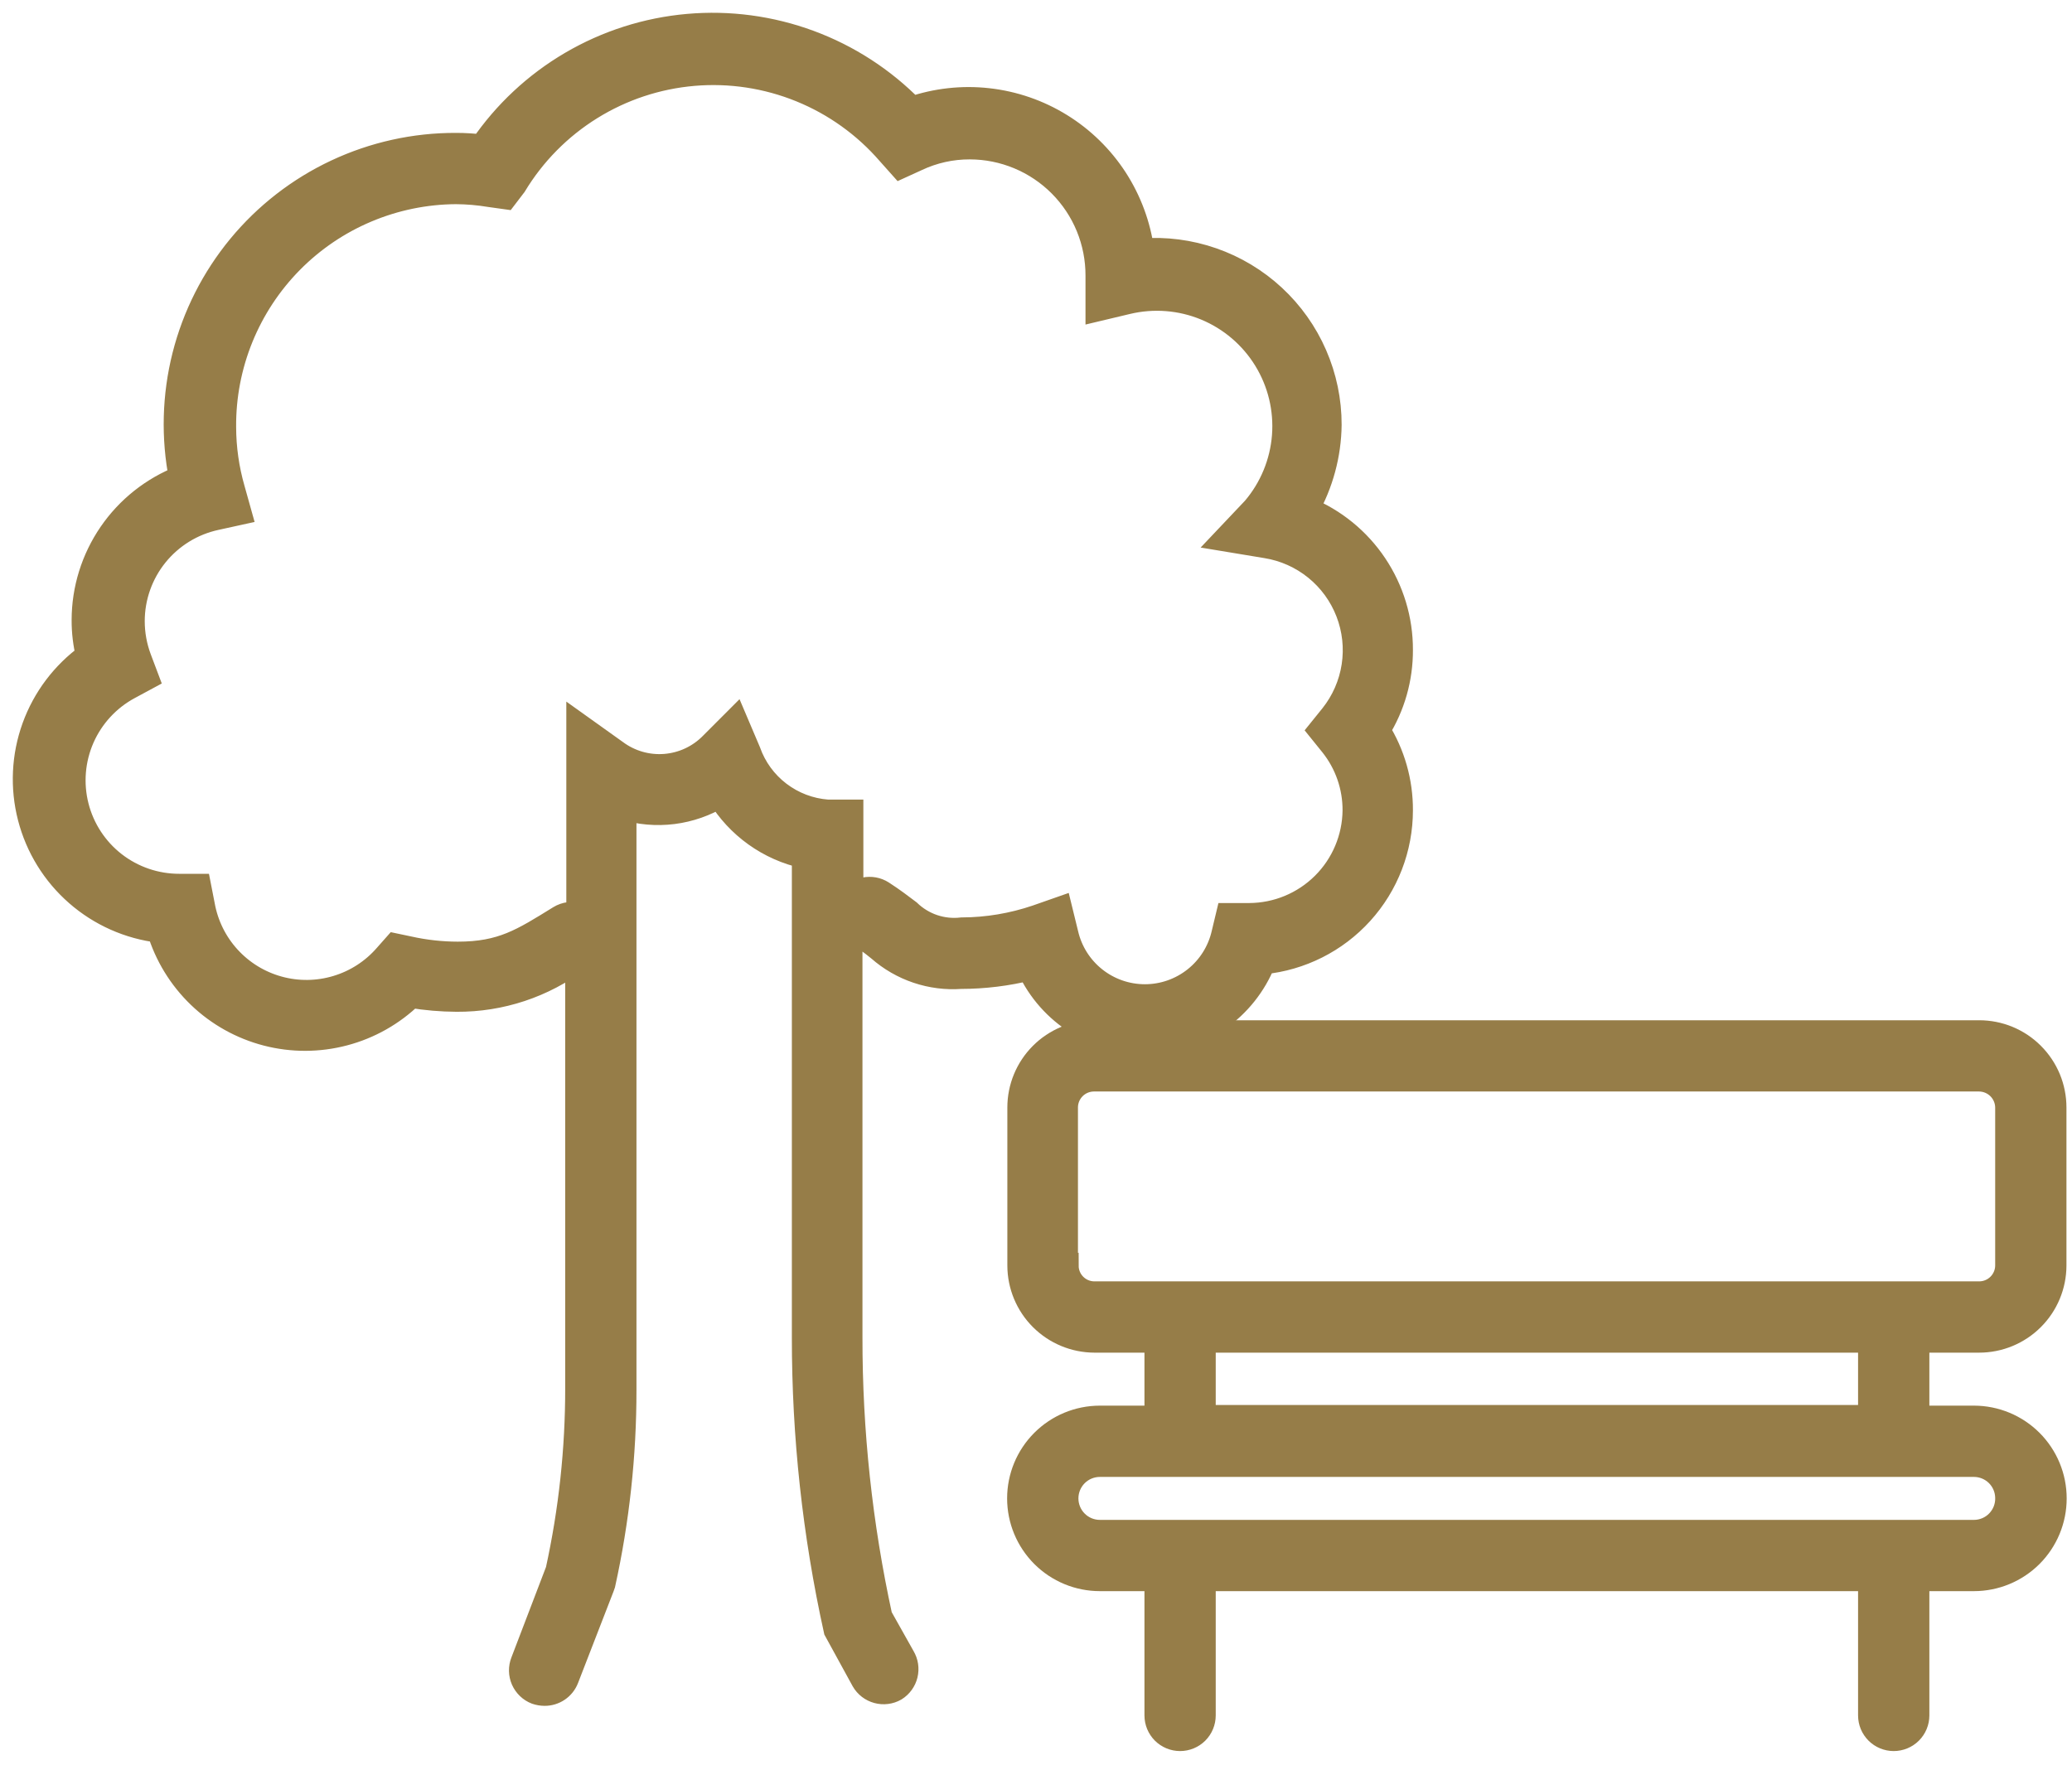
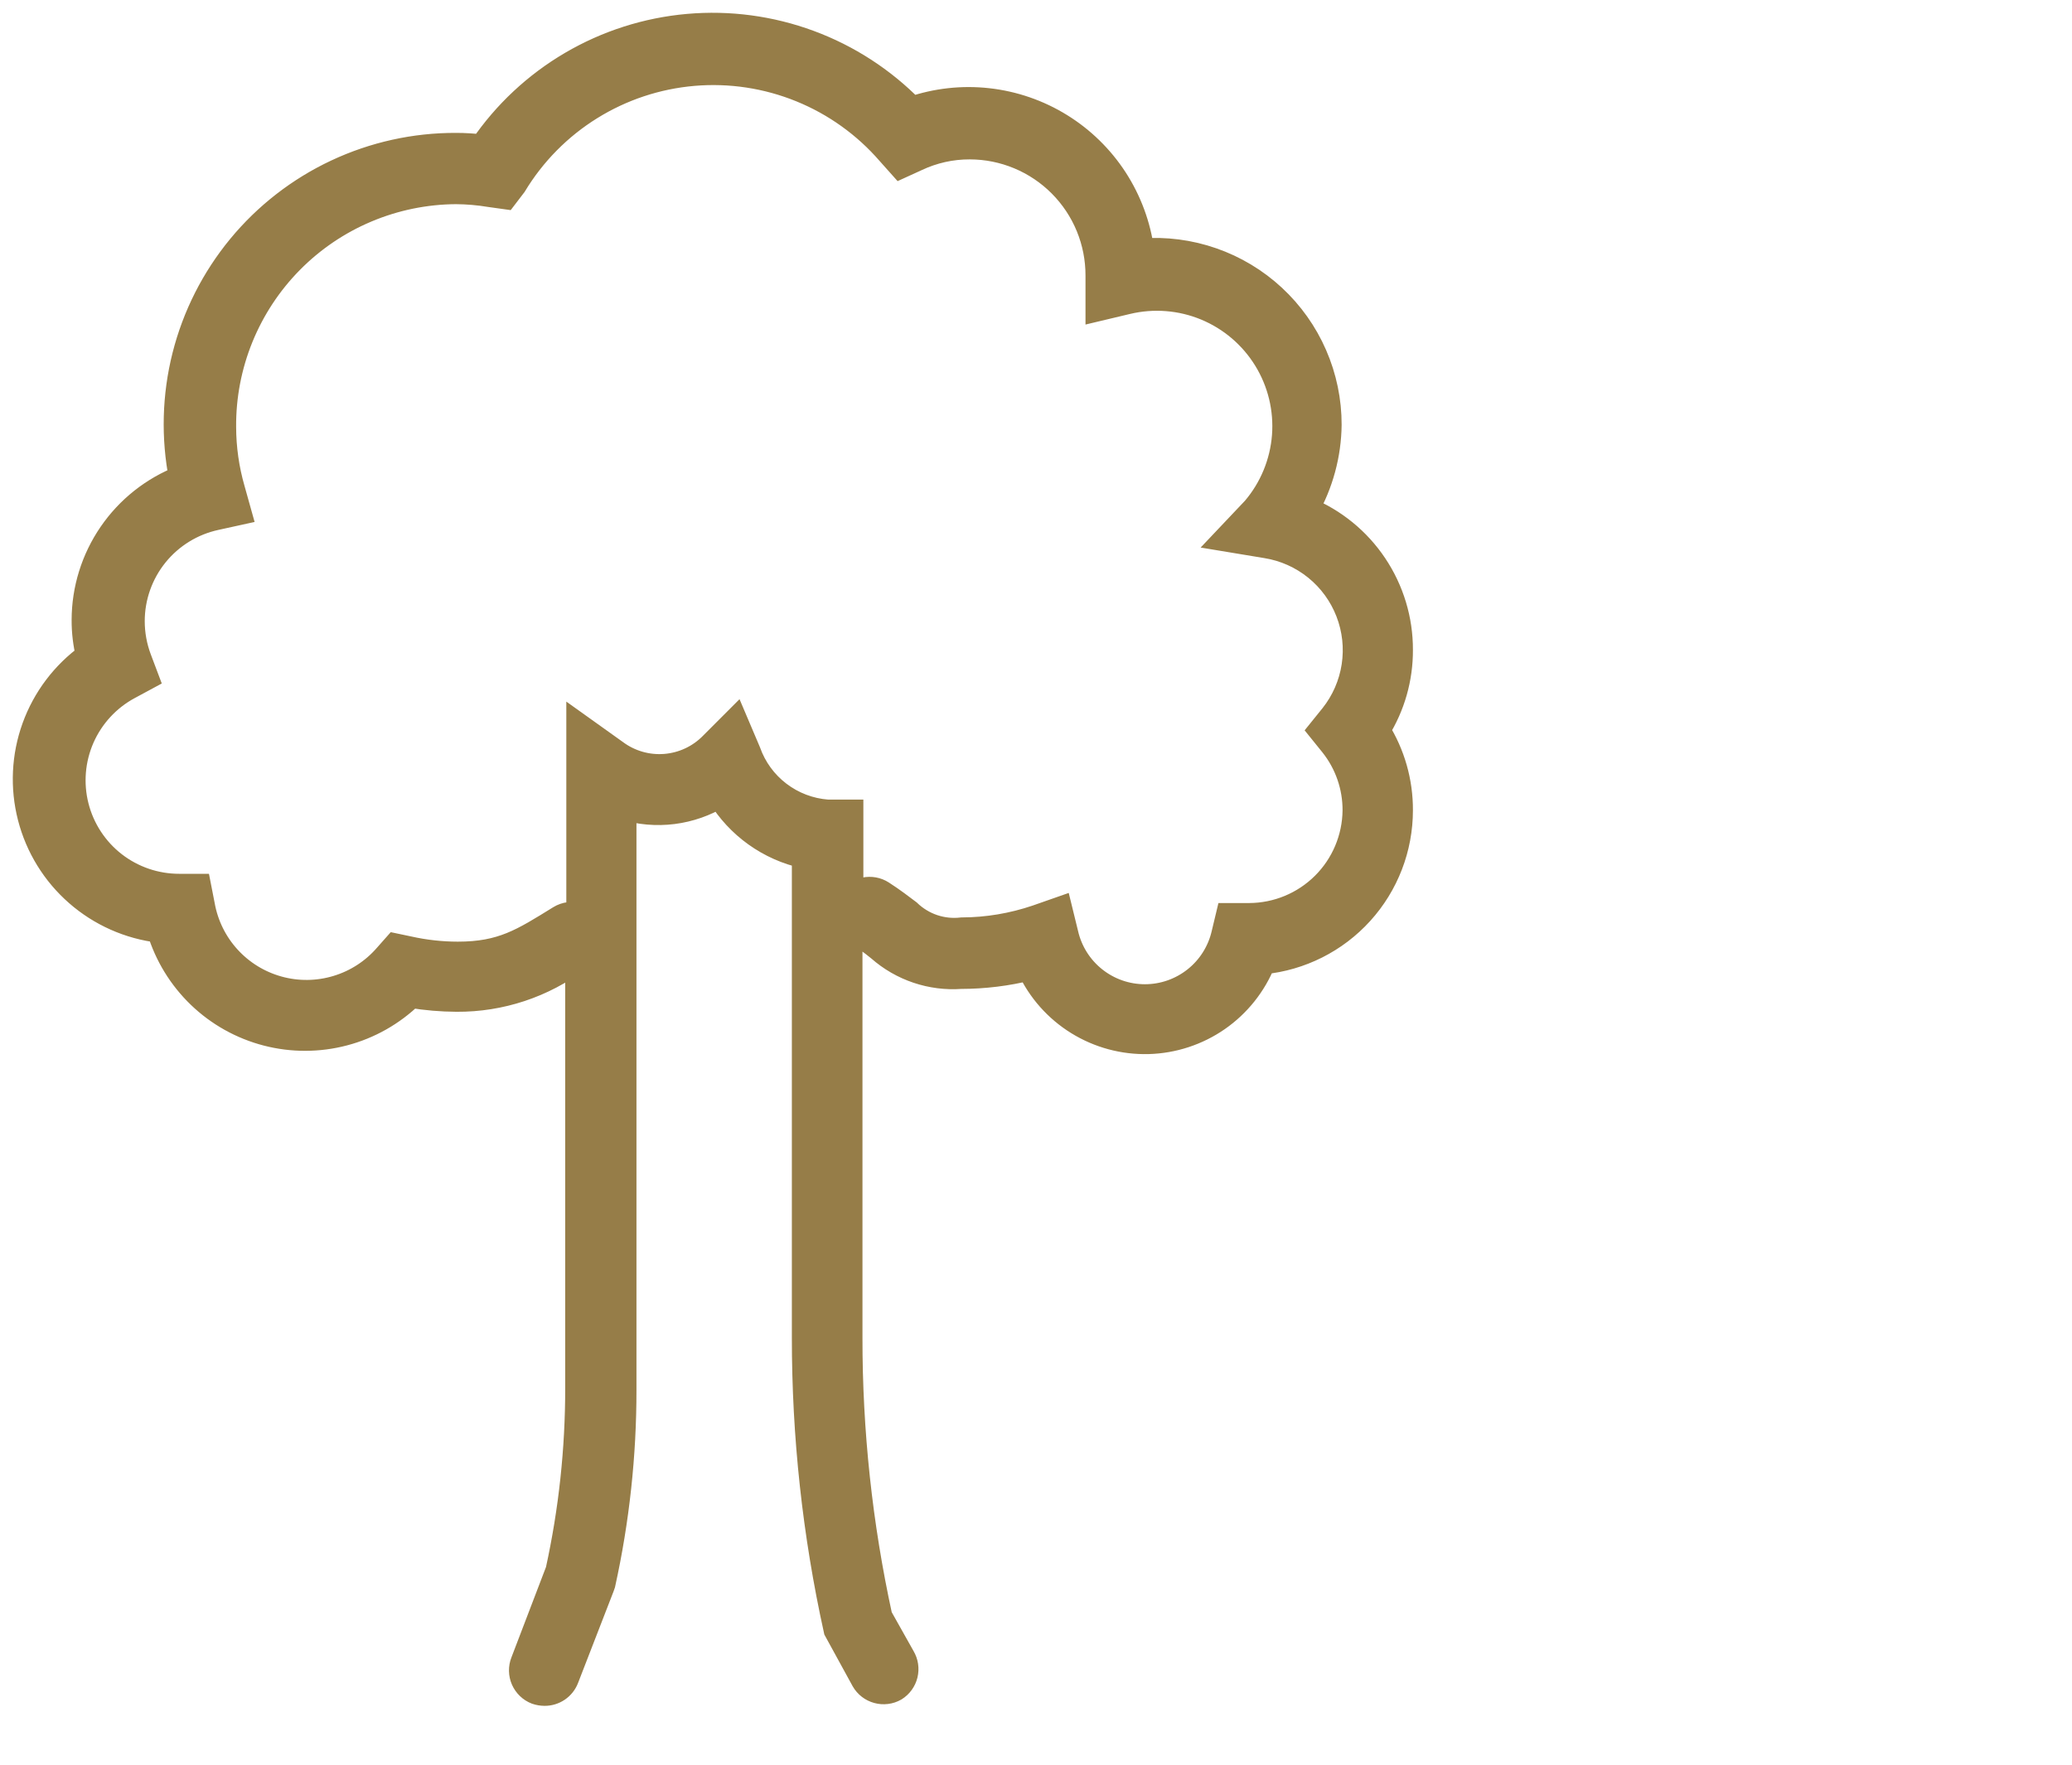
<svg xmlns="http://www.w3.org/2000/svg" width="81" height="69" viewBox="0 0 81 69" fill="none">
  <path d="M33.493 36.443C33.802 36.645 34.1 36.862 34.386 37.096C34.818 37.476 35.322 37.767 35.868 37.951C36.414 38.135 36.991 38.209 37.566 38.167C38.469 38.166 39.369 38.056 40.246 37.837C40.655 38.717 41.312 39.459 42.138 39.97C42.963 40.481 43.919 40.74 44.89 40.715C45.86 40.689 46.802 40.38 47.599 39.826C48.396 39.272 49.013 38.496 49.375 37.596C50.843 37.452 52.205 36.766 53.196 35.673C54.187 34.58 54.735 33.157 54.735 31.682C54.74 30.573 54.431 29.486 53.842 28.547C54.431 27.607 54.74 26.52 54.735 25.411C54.739 24.233 54.39 23.081 53.734 22.102C53.079 21.123 52.145 20.363 51.055 19.918C51.626 18.909 51.934 17.772 51.948 16.612C51.95 15.674 51.757 14.746 51.382 13.886C51.008 13.026 50.459 12.253 49.771 11.615C49.083 10.977 48.27 10.489 47.384 10.181C46.498 9.872 45.558 9.751 44.623 9.823C44.49 8.822 44.136 7.863 43.588 7.015C43.039 6.168 42.308 5.453 41.449 4.922C40.59 4.391 39.624 4.058 38.62 3.946C37.616 3.834 36.6 3.947 35.645 4.276C34.517 3.123 33.148 2.235 31.635 1.676C30.122 1.117 28.504 0.9 26.898 1.042C25.291 1.184 23.736 1.681 22.345 2.496C20.953 3.312 19.76 4.426 18.852 5.759C18.511 5.717 18.168 5.696 17.824 5.696C16.213 5.691 14.62 6.044 13.161 6.729C11.702 7.413 10.413 8.414 9.387 9.657C8.362 10.901 7.625 12.356 7.23 13.919C6.836 15.482 6.793 17.113 7.105 18.694C5.986 19.128 5.025 19.89 4.346 20.88C3.667 21.87 3.302 23.041 3.3 24.241C3.298 24.714 3.355 25.185 3.469 25.644C2.498 26.343 1.761 27.319 1.354 28.444C0.947 29.57 0.89 30.791 1.189 31.95C1.488 33.109 2.13 34.15 3.031 34.937C3.932 35.725 5.05 36.222 6.238 36.363C6.533 37.339 7.074 38.223 7.809 38.93C8.544 39.637 9.449 40.142 10.436 40.398C11.423 40.654 12.459 40.651 13.445 40.39C14.431 40.13 15.333 39.619 16.065 38.909C16.655 39.007 17.253 39.058 17.851 39.061C19.562 39.072 21.229 38.52 22.595 37.489V54.264C22.598 56.667 22.34 59.063 21.826 61.411L20.46 64.984C20.416 65.094 20.395 65.211 20.397 65.329C20.399 65.446 20.425 65.563 20.472 65.671C20.52 65.778 20.588 65.876 20.673 65.957C20.758 66.039 20.859 66.103 20.969 66.145C21.072 66.18 21.181 66.198 21.29 66.199C21.472 66.2 21.649 66.146 21.799 66.044C21.949 65.942 22.065 65.796 22.13 65.627L23.515 62.054L23.559 61.929C24.107 59.438 24.383 56.895 24.381 54.345V31.557C25.004 31.748 25.661 31.805 26.308 31.724C26.955 31.642 27.577 31.424 28.133 31.084C28.497 31.684 28.979 32.205 29.55 32.613C30.122 33.022 30.77 33.31 31.456 33.46V52.299C31.454 56.144 31.87 59.978 32.698 63.733L33.77 65.69C33.887 65.894 34.081 66.043 34.309 66.105C34.536 66.167 34.779 66.137 34.984 66.02C35.183 65.896 35.325 65.7 35.38 65.473C35.435 65.246 35.399 65.006 35.279 64.805L34.386 63.215C33.605 59.629 33.212 55.969 33.216 52.299V36.22C33.294 36.311 33.388 36.386 33.493 36.443ZM32.34 31.763C31.65 31.711 30.989 31.459 30.439 31.039C29.889 30.619 29.472 30.048 29.241 29.395L28.74 28.216L27.847 29.11C27.359 29.613 26.705 29.921 26.006 29.977C25.307 30.033 24.612 29.832 24.051 29.413L22.639 28.404V35.809C22.515 35.768 22.384 35.755 22.254 35.771C22.124 35.786 22 35.83 21.889 35.898C20.442 36.792 19.638 37.319 17.896 37.319C17.247 37.318 16.6 37.246 15.966 37.104L15.457 36.997L15.109 37.39C14.596 37.981 13.926 38.414 13.177 38.639C12.428 38.865 11.63 38.875 10.877 38.666C10.123 38.458 9.443 38.041 8.916 37.462C8.389 36.884 8.037 36.168 7.9 35.398L7.757 34.666H7.007C6.082 34.667 5.183 34.36 4.452 33.793C3.722 33.226 3.202 32.431 2.974 31.535C2.746 30.638 2.824 29.692 3.195 28.844C3.567 27.997 4.21 27.298 5.024 26.858L5.702 26.492L5.426 25.76C5.249 25.288 5.158 24.789 5.158 24.286C5.159 23.337 5.485 22.417 6.081 21.679C6.677 20.942 7.508 20.43 8.436 20.23L9.329 20.034L9.079 19.14C8.85 18.345 8.733 17.521 8.731 16.693C8.722 15.491 8.951 14.299 9.404 13.185C9.857 12.072 10.524 11.059 11.369 10.203C12.213 9.348 13.218 8.667 14.326 8.201C15.434 7.734 16.622 7.49 17.824 7.483C18.273 7.486 18.721 7.525 19.164 7.599L19.745 7.68L20.093 7.224C20.836 5.994 21.859 4.957 23.079 4.199C24.299 3.44 25.681 2.981 27.113 2.859C28.544 2.737 29.985 2.956 31.315 3.497C32.646 4.038 33.83 4.887 34.77 5.973L35.217 6.474L35.824 6.197C36.478 5.888 37.192 5.729 37.914 5.732C38.576 5.733 39.23 5.865 39.84 6.119C40.451 6.374 41.005 6.746 41.471 7.215C41.937 7.683 42.307 8.24 42.558 8.851C42.809 9.463 42.937 10.118 42.935 10.779V12.057L44.06 11.789C45.088 11.543 46.168 11.628 47.145 12.032C48.121 12.437 48.945 13.14 49.498 14.041C50.051 14.941 50.305 15.994 50.224 17.048C50.142 18.102 49.73 19.103 49.045 19.909L47.946 21.07L49.509 21.329C50.224 21.444 50.895 21.745 51.457 22.2C52.019 22.656 52.452 23.25 52.713 23.925C52.974 24.6 53.054 25.331 52.945 26.046C52.836 26.762 52.541 27.436 52.091 28.002L51.644 28.556L52.091 29.11C52.674 29.843 52.989 30.754 52.984 31.691C52.972 32.784 52.531 33.829 51.756 34.599C50.98 35.37 49.932 35.804 48.839 35.809H48.026L47.857 36.515C47.696 37.217 47.302 37.843 46.739 38.291C46.175 38.74 45.477 38.984 44.757 38.984C44.037 38.984 43.338 38.74 42.775 38.291C42.212 37.843 41.818 37.217 41.657 36.515L41.425 35.568L40.532 35.881C39.588 36.202 38.599 36.368 37.602 36.372C37.223 36.416 36.839 36.376 36.477 36.254C36.116 36.132 35.786 35.931 35.511 35.666C35.226 35.452 34.904 35.202 34.475 34.925C34.278 34.799 34.039 34.756 33.81 34.804C33.582 34.853 33.381 34.989 33.251 35.184V31.763H32.34Z" fill="#967D48" stroke="#967D48" />
-   <path d="M77.371 52.389C78.142 52.389 78.881 52.083 79.427 51.539C79.973 50.995 80.281 50.256 80.283 49.485V43.304C80.283 42.921 80.208 42.543 80.062 42.189C79.915 41.836 79.701 41.515 79.43 41.245C79.16 40.974 78.839 40.76 78.486 40.613C78.132 40.467 77.754 40.392 77.371 40.392H42.783C42.012 40.394 41.274 40.702 40.73 41.248C40.186 41.794 39.88 42.533 39.88 43.304V49.485C39.882 50.255 40.189 50.992 40.733 51.536C41.277 52.08 42.014 52.386 42.783 52.389H45.24V55.461H42.998C42.168 55.461 41.373 55.791 40.787 56.377C40.2 56.964 39.871 57.759 39.871 58.588C39.871 59.417 40.2 60.212 40.787 60.799C41.373 61.385 42.168 61.714 42.998 61.714H45.24V67.074C45.24 67.311 45.334 67.538 45.501 67.706C45.669 67.873 45.896 67.967 46.133 67.967C46.37 67.967 46.597 67.873 46.765 67.706C46.932 67.538 47.026 67.311 47.026 67.074V61.714H73.137V67.074C73.137 67.311 73.231 67.538 73.399 67.706C73.566 67.873 73.793 67.967 74.03 67.967C74.267 67.967 74.495 67.873 74.662 67.706C74.83 67.538 74.924 67.311 74.924 67.074V61.714H77.166C77.995 61.714 78.79 61.385 79.377 60.799C79.963 60.212 80.292 59.417 80.292 58.588C80.292 57.759 79.963 56.964 79.377 56.377C78.79 55.791 77.995 55.461 77.166 55.461H74.924V52.389H77.371ZM41.64 49.485V43.304C41.64 43.007 41.757 42.722 41.966 42.511C42.175 42.3 42.459 42.181 42.756 42.178H77.371C77.669 42.181 77.954 42.3 78.165 42.511C78.375 42.721 78.495 43.006 78.497 43.304V49.485C78.495 49.782 78.375 50.066 78.164 50.275C77.953 50.485 77.668 50.602 77.371 50.602H42.783C42.487 50.602 42.203 50.484 41.994 50.275C41.784 50.066 41.667 49.782 41.667 49.485H41.64ZM78.497 58.552C78.503 58.731 78.473 58.909 78.409 59.075C78.344 59.242 78.247 59.394 78.123 59.522C77.999 59.651 77.85 59.753 77.686 59.822C77.521 59.892 77.344 59.928 77.166 59.928H42.998C42.642 59.928 42.301 59.787 42.05 59.535C41.799 59.284 41.658 58.943 41.658 58.588C41.658 58.233 41.799 57.892 42.05 57.64C42.301 57.389 42.642 57.248 42.998 57.248H77.166C77.514 57.248 77.849 57.385 78.098 57.628C78.347 57.872 78.49 58.204 78.497 58.552ZM73.137 55.435H47.026V52.389H73.137V55.435Z" fill="#967D48" stroke="#967D48" />
</svg>